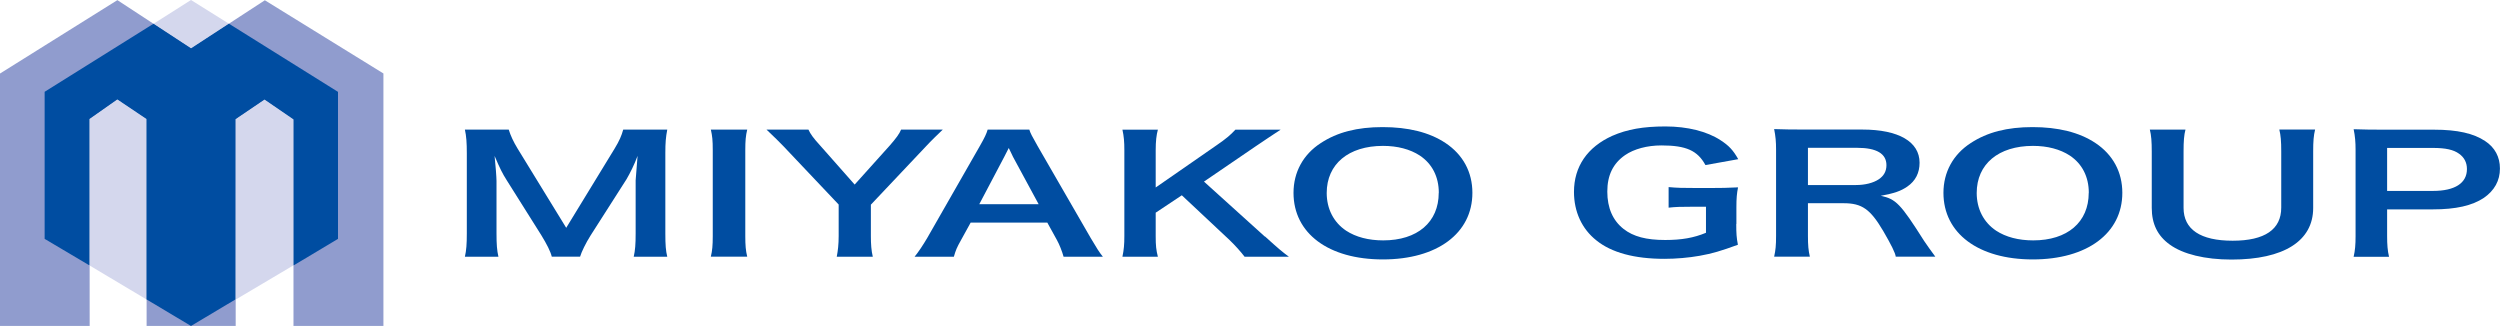
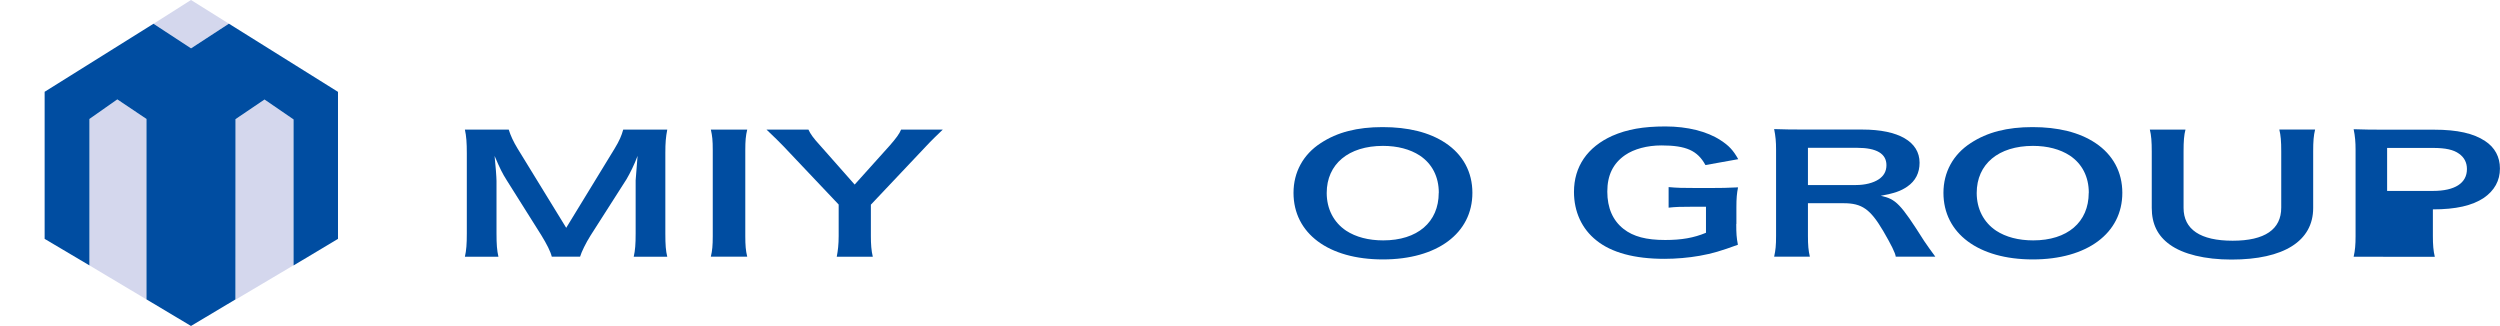
<svg xmlns="http://www.w3.org/2000/svg" id="_レイヤー_2" data-name="レイヤー_2" viewBox="0 0 378.04 49.29">
  <defs>
    <style>
      .cls-1 {
        fill: #d4d7ed;
      }

      .cls-2 {
        fill: #909cce;
      }

      .cls-3 {
        fill: #004da1;
      }
    </style>
  </defs>
  <g id="_レイヤー_1-2" data-name="レイヤー_1">
    <g>
      <g>
-         <path class="cls-2" d="M40.05.04l17.93,11.07v38.18h-13.6v-31.26l-4.37-2.98-4.37,2.97v31.27h-13.47v-31.27l-4.4-2.99-4.23,2.99.02,31.27H0V11.12S17.75.02,17.75.02l11.14,7.29L40.05.04Z" />
        <polygon class="cls-1" points="40 15.05 35.6 18.04 35.61 45.32 44.38 40.12 44.38 18.04 40 15.05" />
        <polygon class="cls-1" points="28.88 0 23.22 3.59 28.89 7.31 34.61 3.58 28.88 0" />
        <polygon class="cls-1" points="17.74 15.03 13.51 17.99 13.52 40.13 22.15 45.28 22.15 17.99 17.74 15.03" />
        <polygon class="cls-3" points="28.89 7.31 23.21 3.59 6.75 13.88 6.75 36.12 13.52 40.13 13.52 17.99 17.74 15.03 22.15 17.99 22.15 45.27 28.88 49.29 35.6 45.28 35.61 18.02 40 15.05 44.39 18.06 44.39 40.14 51.11 36.12 51.11 13.89 34.61 3.58 28.89 7.31" />
      </g>
      <g>
        <path class="cls-3" d="M83.44,38.82c-.18-.77-.76-1.91-1.59-3.26l-5.21-8.28c-.69-1.09-1.01-1.74-1.85-3.7.14,1.28.29,3.26.29,3.79v7.92c0,1.67.07,2.58.29,3.53h-5.07c.22-.97.29-1.91.29-3.53v-12.12c0-1.57-.07-2.58-.29-3.57h6.63c.25.84.72,1.86,1.34,2.87l7.35,11.98,7.32-11.98c.72-1.18,1.05-1.96,1.3-2.87h6.66c-.22,1.16-.29,1.96-.29,3.57v12.12c0,1.76.07,2.63.29,3.53h-5.07c.22-.99.29-1.86.29-3.53v-8.02c.15-2.1.25-3.33.29-3.7-.47,1.3-1.16,2.66-1.67,3.53l-5.43,8.5c-.72,1.14-1.38,2.49-1.59,3.21h-4.27Z" />
        <path class="cls-3" d="M112.99,19.6c-.22.92-.29,1.67-.29,3.11v12.99c0,1.43.07,2.2.29,3.11h-5.5c.22-.92.29-1.69.29-3.11v-12.99c0-1.5-.07-2.15-.29-3.11h5.5Z" />
        <path class="cls-3" d="M126.53,38.82c.18-.92.29-1.88.29-3.11v-4.78l-8.37-8.84c-.54-.58-1.38-1.38-2.54-2.49h6.34c.29.65.76,1.3,1.74,2.37l5.25,5.94,5.32-5.92c.91-1.04,1.45-1.76,1.7-2.39h6.3c-.51.48-1.88,1.81-2.5,2.49l-8.37,8.86v4.76c0,1.21.07,2.2.29,3.11h-5.47Z" />
-         <path class="cls-3" d="M160.83,38.82c-.22-.8-.62-1.83-1.01-2.53l-1.45-2.63h-11.59l-1.45,2.63c-.65,1.16-.8,1.52-1.09,2.53h-5.94c.54-.65,1.27-1.74,1.92-2.85l7.97-13.93c.69-1.21.98-1.81,1.16-2.44h6.3c.18.58.4.97,1.23,2.44l8.04,13.93c.91,1.55,1.34,2.22,1.85,2.85h-5.94ZM153.19,23.73c-.14-.27-.25-.56-.65-1.35q-.58,1.13-.69,1.35l-3.77,7.15h8.98l-3.87-7.15Z" />
-         <path class="cls-3" d="M191.28,35.75c2.17,1.96,2.57,2.29,3.62,3.07h-6.7c-.54-.72-1.45-1.74-2.28-2.53l-7.21-6.76-3.95,2.63v3.55c0,1.43.07,2.1.33,3.11h-5.36c.22-1.09.29-1.83.29-3.11v-12.99c0-1.3-.07-2.1-.29-3.11h5.36c-.22.8-.33,1.74-.33,3.11v5.63l9.23-6.4c1.41-.97,2.1-1.55,2.82-2.34h6.84c-1.05.7-2.25,1.47-3.84,2.56l-7.75,5.29,9.2,8.31Z" />
        <path class="cls-3" d="M218.59,21.63c2.64,1.76,4.06,4.39,4.06,7.53,0,6.11-5.32,10.07-13.54,10.07s-13.51-3.94-13.51-10.07c0-3.11,1.45-5.8,4.13-7.53,2.5-1.64,5.5-2.41,9.34-2.41s7.06.77,9.52,2.41ZM217.57,29.16c0-2.44-1.01-4.39-2.86-5.63-1.48-.97-3.4-1.47-5.58-1.47-5.21,0-8.51,2.75-8.51,7.12,0,2.41,1.05,4.44,2.93,5.7,1.48.97,3.4,1.47,5.61,1.47,5.18,0,8.4-2.75,8.4-7.2Z" />
        <path class="cls-3" d="M262.55,33.87c0,1.42.04,2.08.25,3.14-2.57.94-3.88,1.33-5.79,1.67-1.63.29-3.55.46-5.32.46-4.53,0-8-.94-10.28-2.78-2.21-1.74-3.4-4.35-3.4-7.34,0-3.84,2.03-6.78,5.79-8.48,2.25-.99,4.71-1.42,8.04-1.42s6.3.75,8.33,2.08c1.27.82,1.92,1.52,2.68,2.87l-4.96.89c-1.2-2.2-2.93-2.97-6.66-2.97-2.14,0-4.13.53-5.5,1.47-1.81,1.26-2.68,3.04-2.68,5.51s.83,4.37,2.46,5.65c1.48,1.16,3.44,1.67,6.3,1.67,2.46,0,4.31-.32,6.16-1.09v-3.94h-1.96c-1.85,0-2.61.02-3.69.14v-3.11c1.3.12,2.1.14,4.35.14h1.88c1.67,0,2.72-.02,4.27-.1-.18.89-.25,1.64-.25,2.99v2.54Z" />
        <path class="cls-3" d="M286.67,38.82c-.07-.58-.69-1.81-1.88-3.86-1.96-3.33-3.22-4.23-6.01-4.23h-5.39v4.92c0,1.45.07,2.22.29,3.16h-5.4c.22-1.01.29-1.67.29-3.14v-13.01c0-1.28-.07-2-.29-3.14,1.52.05,2.64.07,4.64.07h8.69c5.5,0,8.66,1.84,8.66,5.02,0,1.54-.62,2.75-1.85,3.6-1.02.7-1.96,1.01-4.02,1.4,2.28.48,2.97,1.16,6.55,6.81.29.43,1.2,1.74,1.7,2.39h-5.98ZM280.66,27.98c1.34,0,2.61-.31,3.44-.87.76-.51,1.16-1.21,1.16-2.13,0-1.74-1.48-2.63-4.45-2.63h-7.42v5.63h7.28Z" />
        <path class="cls-3" d="M316.87,21.63c2.64,1.76,4.06,4.39,4.06,7.53,0,6.11-5.32,10.07-13.54,10.07s-13.51-3.94-13.51-10.07c0-3.11,1.45-5.8,4.13-7.53,2.5-1.64,5.51-2.41,9.34-2.41s7.06.77,9.52,2.41ZM315.86,29.16c0-2.44-1.01-4.39-2.86-5.63-1.48-.97-3.4-1.47-5.58-1.47-5.22,0-8.51,2.75-8.51,7.12,0,2.41,1.05,4.44,2.93,5.7,1.48.97,3.4,1.47,5.61,1.47,5.18,0,8.4-2.75,8.4-7.2Z" />
        <path class="cls-3" d="M350.08,19.6c-.22.89-.29,1.76-.29,3.28v8.57c0,5-4.45,7.8-12.35,7.8-4.02,0-7.35-.82-9.34-2.27-1.85-1.33-2.72-3.14-2.72-5.55v-8.52c0-1.5-.07-2.44-.29-3.31h5.39c-.22.82-.29,1.74-.29,3.31v8.52c0,3.26,2.54,4.97,7.42,4.97s7.35-1.72,7.35-5v-8.5c0-1.54-.07-2.41-.29-3.31h5.39Z" />
-         <path class="cls-3" d="M355.91,38.82c.22-.97.29-1.81.29-3.11v-13.06c0-1.16-.07-2.03-.29-3.11,1.56.05,2.68.07,4.6.07h7.57c3.51,0,5.98.56,7.71,1.72,1.48.97,2.24,2.41,2.24,4.15,0,1.84-.83,3.33-2.43,4.44-1.77,1.18-4.24,1.74-7.71,1.74h-6.92v4.03c0,1.3.07,2.22.29,3.14h-5.36ZM367.9,28.87c3.33,0,5.14-1.18,5.14-3.31,0-.97-.4-1.76-1.2-2.32-.83-.6-2.03-.87-3.95-.87h-6.92v6.5h6.92Z" />
+         <path class="cls-3" d="M355.91,38.82c.22-.97.29-1.81.29-3.11v-13.06c0-1.16-.07-2.03-.29-3.11,1.56.05,2.68.07,4.6.07h7.57c3.51,0,5.98.56,7.71,1.72,1.48.97,2.24,2.41,2.24,4.15,0,1.84-.83,3.33-2.43,4.44-1.77,1.18-4.24,1.74-7.71,1.74v4.03c0,1.3.07,2.22.29,3.14h-5.36ZM367.9,28.87c3.33,0,5.14-1.18,5.14-3.31,0-.97-.4-1.76-1.2-2.32-.83-.6-2.03-.87-3.95-.87h-6.92v6.5h6.92Z" />
      </g>
    </g>
  </g>
</svg>